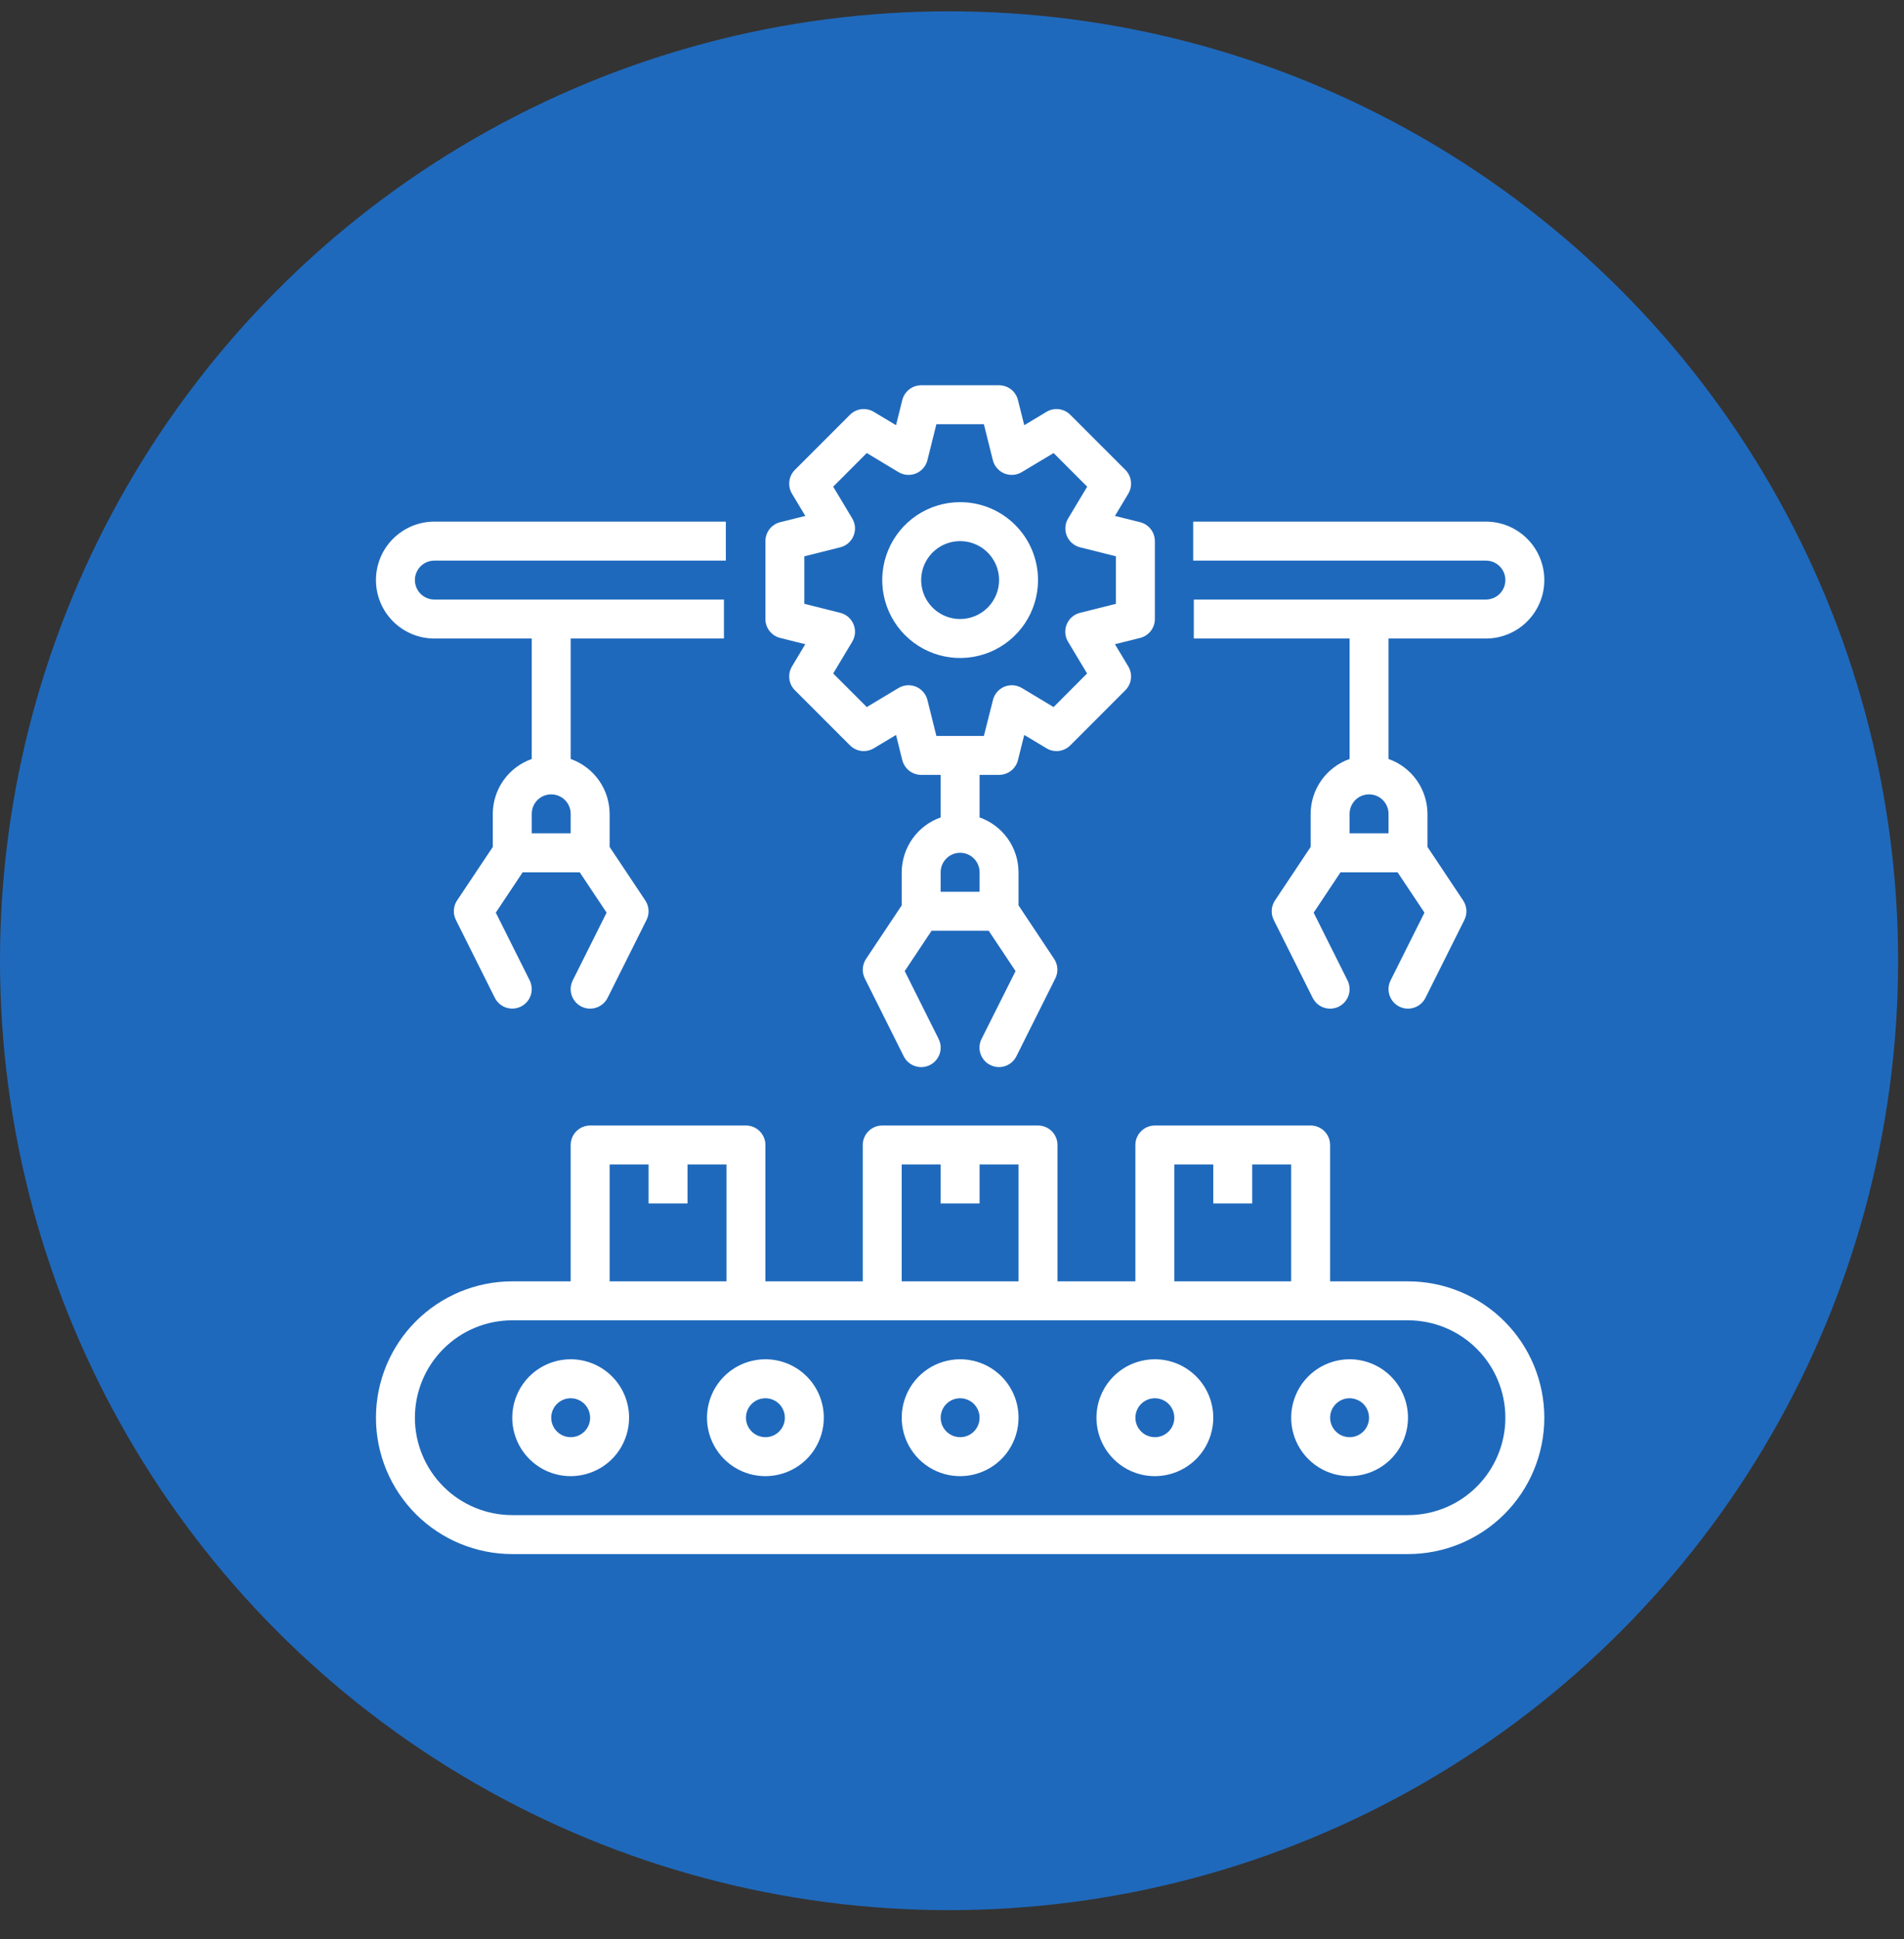
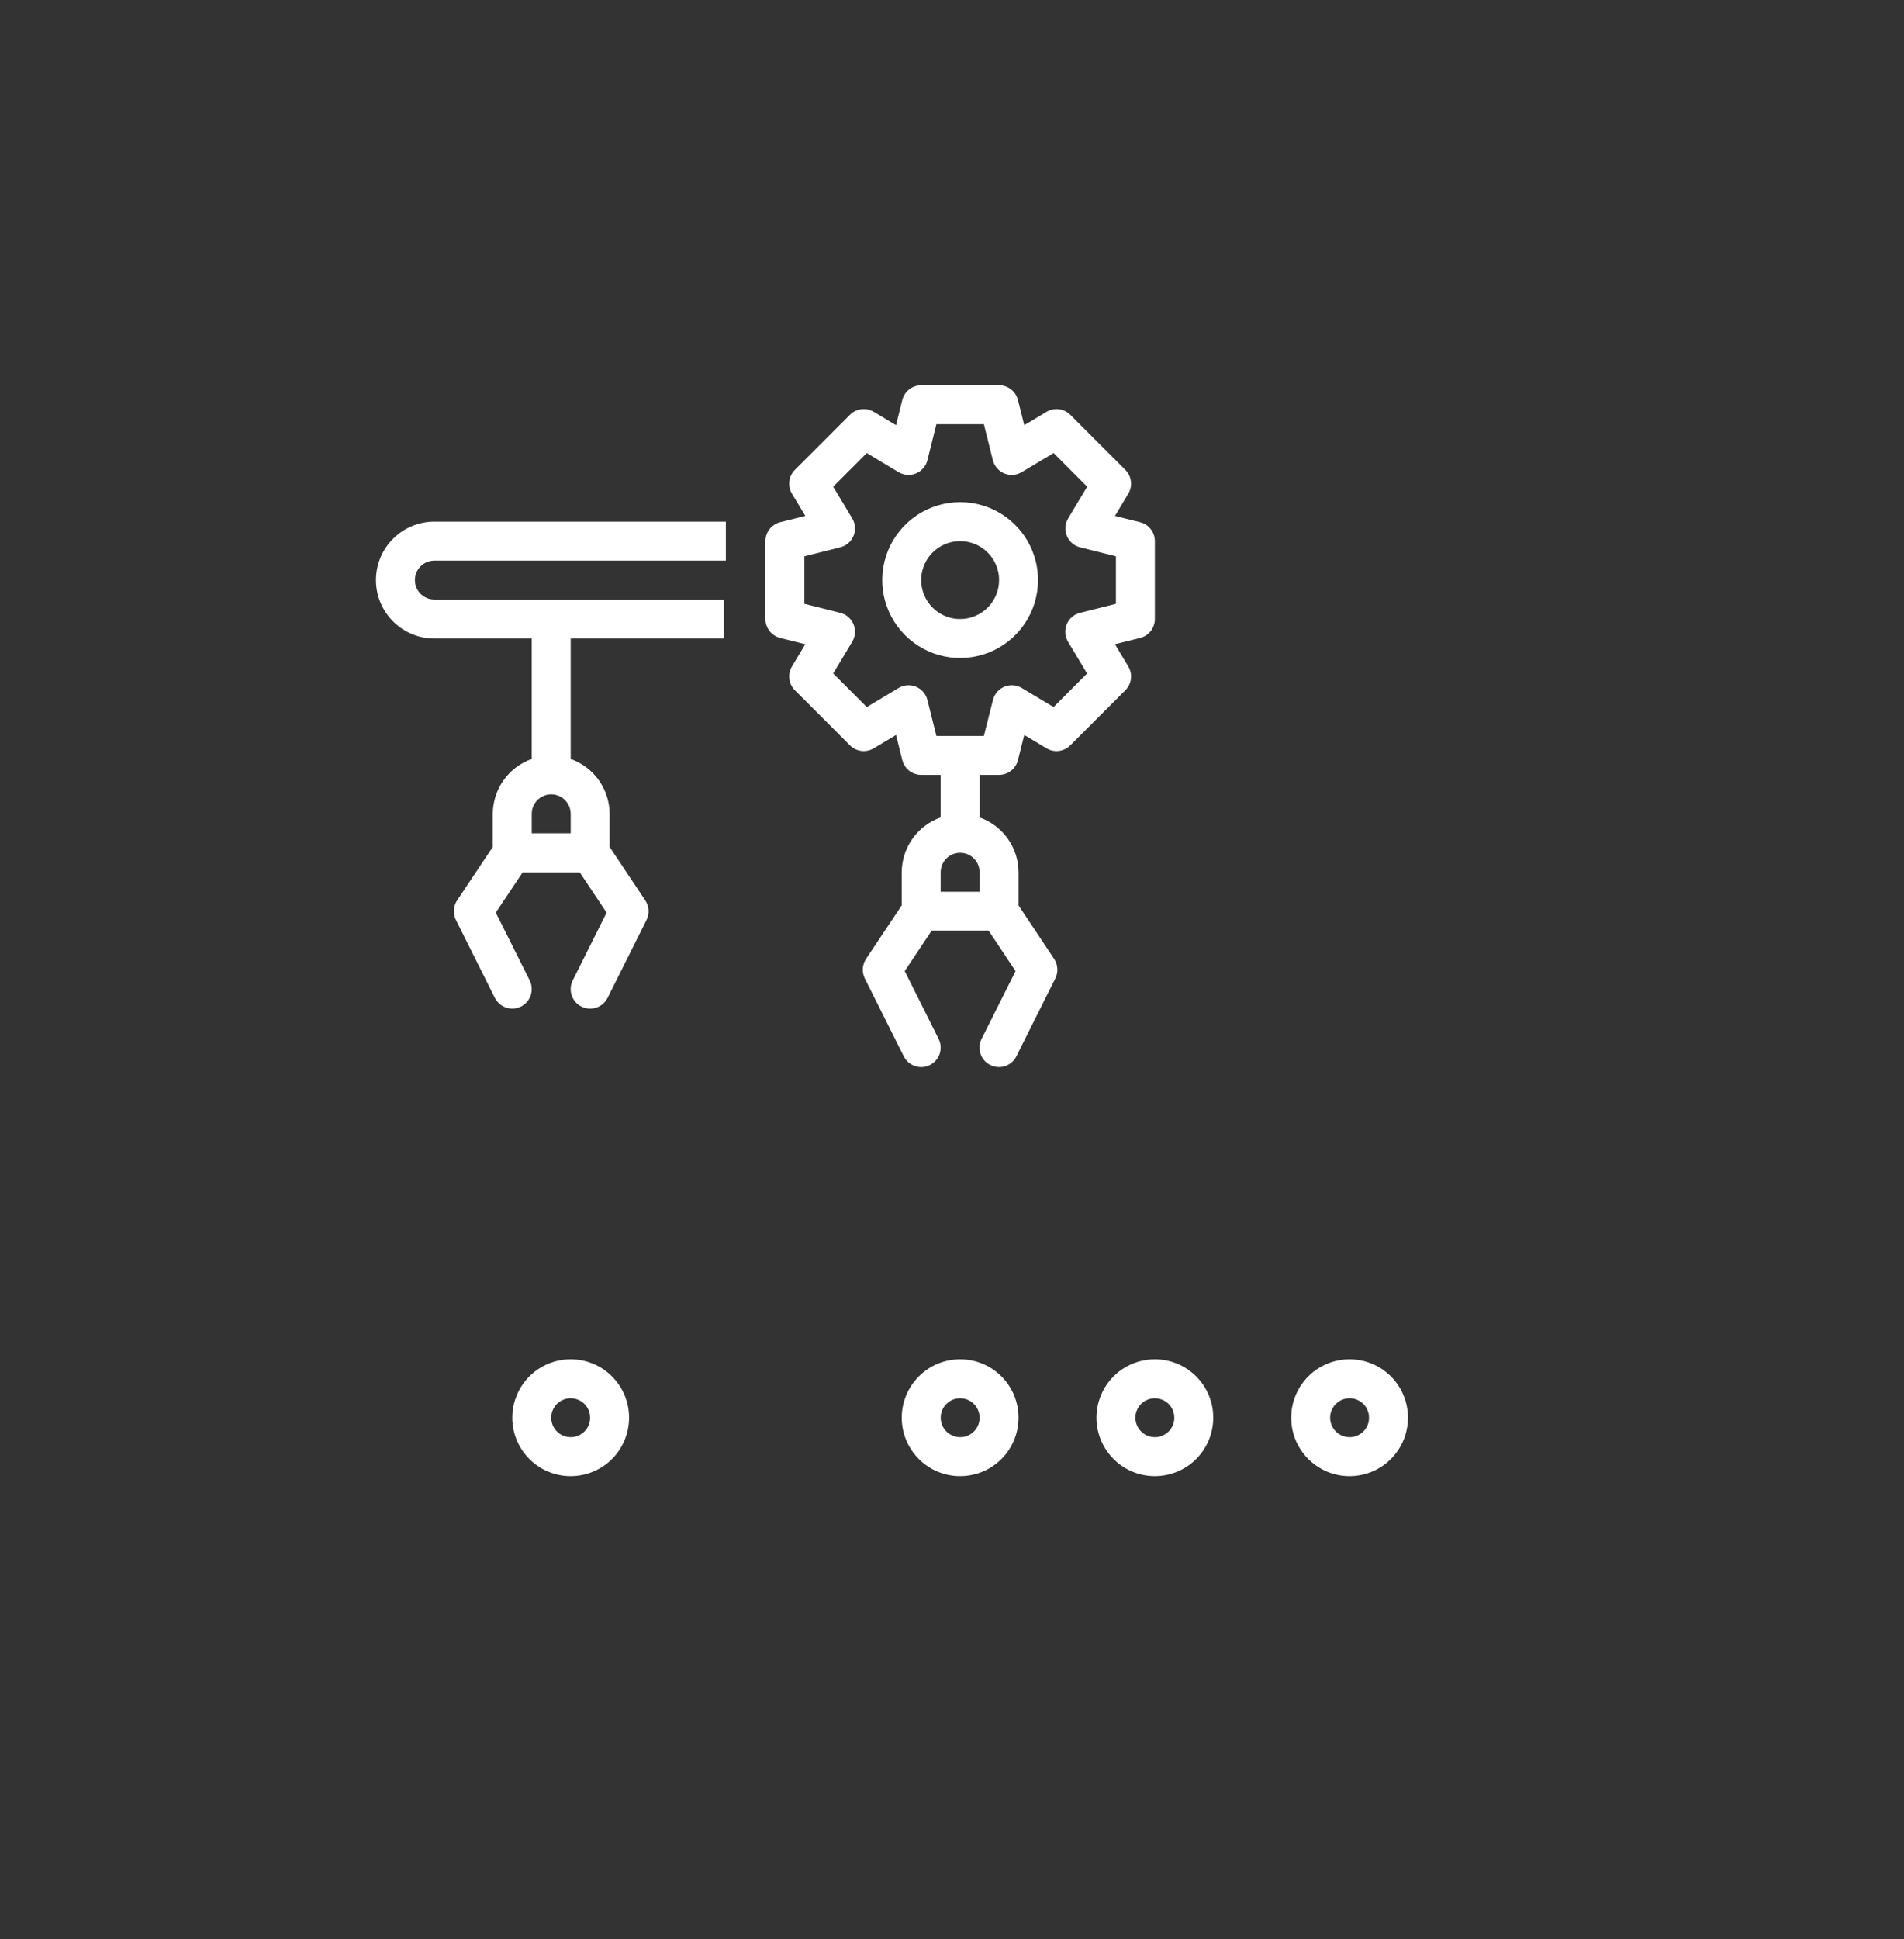
<svg xmlns="http://www.w3.org/2000/svg" width="55" height="56" viewBox="0 0 55 56" fill="none">
  <rect x="0" y="0" width="55" height="56" fill="#333333" stroke="none" />
-   <circle cx="27.415" cy="27.742" r="27.415" fill="#1F69BC" />
-   <path d="M40.672 37H38.422V33.062C38.422 32.913 38.363 32.77 38.258 32.665C38.152 32.559 38.009 32.5 37.86 32.5H33.36C33.211 32.5 33.068 32.559 32.962 32.665C32.857 32.77 32.797 32.913 32.797 33.062V37H30.547V33.062C30.547 32.913 30.488 32.77 30.383 32.665C30.277 32.559 30.134 32.5 29.985 32.5H25.485C25.336 32.5 25.193 32.559 25.087 32.665C24.982 32.77 24.922 32.913 24.922 33.062V37H22.11V33.062C22.11 32.913 22.051 32.77 21.945 32.665C21.84 32.559 21.697 32.5 21.547 32.5H17.047C16.898 32.5 16.755 32.559 16.65 32.665C16.544 32.77 16.485 32.913 16.485 33.062V37H14.797C13.753 37 12.752 37.415 12.013 38.153C11.275 38.892 10.86 39.893 10.86 40.938C10.86 41.982 11.275 42.983 12.013 43.722C12.752 44.46 13.753 44.875 14.797 44.875H40.672C41.717 44.875 42.718 44.46 43.457 43.722C44.195 42.983 44.61 41.982 44.61 40.938C44.61 39.893 44.195 38.892 43.457 38.153C42.718 37.415 41.717 37 40.672 37ZM33.922 33.625H35.047V34.75H36.172V33.625H37.297V37H33.922V33.625ZM26.047 33.625H27.172V34.75H28.297V33.625H29.422V37H26.047V33.625ZM17.61 33.625H18.735V34.75H19.86V33.625H20.985V37H17.61V33.625ZM40.672 43.75H14.797C14.051 43.75 13.336 43.454 12.809 42.926C12.281 42.399 11.985 41.683 11.985 40.938C11.985 40.192 12.281 39.476 12.809 38.949C13.336 38.421 14.051 38.125 14.797 38.125H40.672C41.418 38.125 42.134 38.421 42.661 38.949C43.188 39.476 43.485 40.192 43.485 40.938C43.485 41.683 43.188 42.399 42.661 42.926C42.134 43.454 41.418 43.75 40.672 43.75Z" fill="white" />
  <path d="M16.485 39.25C16.151 39.25 15.825 39.349 15.547 39.534C15.27 39.72 15.053 39.983 14.926 40.292C14.798 40.6 14.765 40.939 14.83 41.267C14.895 41.594 15.056 41.895 15.292 42.131C15.528 42.367 15.828 42.528 16.156 42.593C16.483 42.658 16.822 42.624 17.131 42.496C17.439 42.369 17.703 42.153 17.888 41.875C18.073 41.597 18.172 41.271 18.172 40.938C18.172 40.49 17.995 40.061 17.678 39.744C17.362 39.428 16.932 39.25 16.485 39.25ZM16.485 41.5C16.374 41.5 16.265 41.467 16.172 41.405C16.08 41.343 16.008 41.255 15.965 41.153C15.923 41.05 15.912 40.937 15.933 40.828C15.955 40.719 16.008 40.618 16.087 40.54C16.166 40.461 16.266 40.407 16.375 40.386C16.484 40.364 16.597 40.375 16.7 40.418C16.803 40.46 16.891 40.532 16.953 40.625C17.014 40.718 17.047 40.826 17.047 40.938C17.047 41.087 16.988 41.23 16.883 41.335C16.777 41.441 16.634 41.5 16.485 41.5Z" fill="white" />
-   <path d="M22.11 39.25C21.776 39.25 21.45 39.349 21.172 39.534C20.895 39.72 20.678 39.983 20.551 40.292C20.423 40.6 20.39 40.939 20.455 41.267C20.52 41.594 20.681 41.895 20.917 42.131C21.153 42.367 21.453 42.528 21.781 42.593C22.108 42.658 22.447 42.624 22.756 42.496C23.064 42.369 23.328 42.153 23.513 41.875C23.698 41.597 23.797 41.271 23.797 40.938C23.797 40.49 23.62 40.061 23.303 39.744C22.987 39.428 22.557 39.25 22.11 39.25ZM22.11 41.5C21.999 41.5 21.89 41.467 21.797 41.405C21.705 41.343 21.633 41.255 21.59 41.153C21.548 41.05 21.537 40.937 21.558 40.828C21.58 40.719 21.633 40.618 21.712 40.54C21.791 40.461 21.891 40.407 22 40.386C22.109 40.364 22.222 40.375 22.325 40.418C22.428 40.46 22.516 40.532 22.578 40.625C22.639 40.718 22.672 40.826 22.672 40.938C22.672 41.087 22.613 41.23 22.508 41.335C22.402 41.441 22.259 41.5 22.11 41.5Z" fill="white" />
  <path d="M27.735 39.25C27.401 39.25 27.075 39.349 26.797 39.534C26.52 39.72 26.303 39.983 26.176 40.292C26.048 40.6 26.015 40.939 26.08 41.267C26.145 41.594 26.306 41.895 26.542 42.131C26.778 42.367 27.078 42.528 27.406 42.593C27.733 42.658 28.072 42.624 28.381 42.496C28.689 42.369 28.953 42.153 29.138 41.875C29.323 41.597 29.422 41.271 29.422 40.938C29.422 40.49 29.245 40.061 28.928 39.744C28.612 39.428 28.182 39.25 27.735 39.25ZM27.735 41.5C27.624 41.5 27.515 41.467 27.422 41.405C27.33 41.343 27.258 41.255 27.215 41.153C27.173 41.05 27.162 40.937 27.183 40.828C27.205 40.719 27.258 40.618 27.337 40.54C27.416 40.461 27.516 40.407 27.625 40.386C27.734 40.364 27.847 40.375 27.95 40.418C28.053 40.46 28.141 40.532 28.203 40.625C28.264 40.718 28.297 40.826 28.297 40.938C28.297 41.087 28.238 41.23 28.133 41.335C28.027 41.441 27.884 41.5 27.735 41.5Z" fill="white" />
  <path d="M33.36 39.25C33.026 39.25 32.7 39.349 32.422 39.534C32.145 39.72 31.928 39.983 31.801 40.292C31.673 40.6 31.64 40.939 31.705 41.267C31.77 41.594 31.931 41.895 32.167 42.131C32.403 42.367 32.703 42.528 33.031 42.593C33.358 42.658 33.697 42.624 34.006 42.496C34.314 42.369 34.578 42.153 34.763 41.875C34.948 41.597 35.047 41.271 35.047 40.938C35.047 40.49 34.87 40.061 34.553 39.744C34.237 39.428 33.807 39.25 33.36 39.25ZM33.36 41.5C33.249 41.5 33.14 41.467 33.047 41.405C32.955 41.343 32.883 41.255 32.84 41.153C32.798 41.05 32.786 40.937 32.808 40.828C32.83 40.719 32.883 40.618 32.962 40.54C33.041 40.461 33.141 40.407 33.25 40.386C33.359 40.364 33.472 40.375 33.575 40.418C33.678 40.46 33.766 40.532 33.828 40.625C33.889 40.718 33.922 40.826 33.922 40.938C33.922 41.087 33.863 41.23 33.758 41.335C33.652 41.441 33.509 41.5 33.36 41.5Z" fill="white" />
  <path d="M38.985 39.25C38.651 39.25 38.325 39.349 38.047 39.534C37.77 39.72 37.553 39.983 37.426 40.292C37.298 40.6 37.265 40.939 37.33 41.267C37.395 41.594 37.556 41.895 37.792 42.131C38.028 42.367 38.328 42.528 38.656 42.593C38.983 42.658 39.322 42.624 39.631 42.496C39.939 42.369 40.203 42.153 40.388 41.875C40.573 41.597 40.672 41.271 40.672 40.938C40.672 40.49 40.495 40.061 40.178 39.744C39.862 39.428 39.432 39.25 38.985 39.25ZM38.985 41.5C38.874 41.5 38.765 41.467 38.672 41.405C38.58 41.343 38.508 41.255 38.465 41.153C38.423 41.05 38.411 40.937 38.433 40.828C38.455 40.719 38.508 40.618 38.587 40.54C38.666 40.461 38.766 40.407 38.875 40.386C38.984 40.364 39.097 40.375 39.2 40.418C39.303 40.46 39.391 40.532 39.453 40.625C39.514 40.718 39.547 40.826 39.547 40.938C39.547 41.087 39.488 41.23 39.383 41.335C39.277 41.441 39.134 41.5 38.985 41.5Z" fill="white" />
  <path d="M33.36 17.875V15.625C33.36 15.5 33.318 15.378 33.241 15.279C33.164 15.18 33.056 15.11 32.934 15.079L32.207 14.898L32.593 14.255C32.657 14.147 32.684 14.021 32.668 13.897C32.653 13.772 32.596 13.657 32.508 13.568L30.917 11.977C30.828 11.888 30.712 11.832 30.588 11.816C30.463 11.801 30.337 11.828 30.23 11.892L29.587 12.278L29.405 11.551C29.375 11.43 29.305 11.322 29.206 11.244C29.107 11.167 28.985 11.125 28.86 11.125H26.61C26.484 11.125 26.363 11.167 26.264 11.244C26.165 11.322 26.095 11.43 26.064 11.551L25.883 12.278L25.24 11.892C25.133 11.828 25.006 11.801 24.882 11.816C24.757 11.832 24.642 11.888 24.553 11.977L22.962 13.568C22.873 13.657 22.817 13.772 22.802 13.897C22.786 14.021 22.813 14.147 22.877 14.255L23.263 14.898L22.536 15.079C22.414 15.11 22.306 15.18 22.229 15.279C22.152 15.378 22.11 15.5 22.11 15.625V17.875C22.11 18 22.152 18.122 22.229 18.221C22.306 18.32 22.414 18.39 22.536 18.421L23.262 18.602L22.877 19.245C22.813 19.352 22.786 19.478 22.802 19.603C22.817 19.727 22.873 19.843 22.962 19.931L24.553 21.523C24.642 21.612 24.757 21.668 24.882 21.684C25.006 21.699 25.133 21.672 25.24 21.608L25.883 21.222L26.064 21.949C26.095 22.07 26.165 22.178 26.264 22.256C26.363 22.333 26.484 22.375 26.61 22.375H27.172V23.604C26.845 23.719 26.56 23.934 26.359 24.217C26.158 24.501 26.049 24.84 26.047 25.188V26.144L25.017 27.689C24.962 27.772 24.93 27.867 24.924 27.966C24.917 28.065 24.937 28.163 24.981 28.252L26.106 30.502C26.173 30.636 26.29 30.737 26.432 30.784C26.573 30.832 26.728 30.821 26.861 30.754C26.995 30.687 27.096 30.57 27.144 30.429C27.191 30.287 27.18 30.133 27.113 29.999L26.134 28.041L26.911 26.875H28.559L29.336 28.041L28.354 29.999C28.287 30.132 28.276 30.287 28.323 30.428C28.37 30.57 28.472 30.687 28.606 30.753C28.739 30.82 28.894 30.831 29.035 30.784C29.177 30.736 29.294 30.635 29.36 30.501L30.485 28.251C30.53 28.163 30.549 28.064 30.543 27.965C30.537 27.867 30.505 27.771 30.45 27.689L29.422 26.144V25.188C29.421 24.84 29.312 24.501 29.111 24.217C28.909 23.934 28.625 23.719 28.297 23.604V22.375H28.86C28.985 22.375 29.107 22.333 29.206 22.256C29.305 22.178 29.375 22.07 29.405 21.949L29.587 21.222L30.23 21.608C30.337 21.672 30.463 21.699 30.588 21.684C30.712 21.668 30.828 21.612 30.917 21.523L32.508 19.931C32.596 19.843 32.653 19.727 32.668 19.603C32.684 19.478 32.657 19.352 32.593 19.245L32.207 18.602L32.934 18.421C33.056 18.39 33.164 18.32 33.241 18.221C33.318 18.122 33.36 18 33.36 17.875ZM28.297 25.75H27.172V25.188C27.172 25.038 27.232 24.895 27.337 24.79C27.443 24.684 27.586 24.625 27.735 24.625C27.884 24.625 28.027 24.684 28.133 24.79C28.238 24.895 28.297 25.038 28.297 25.188V25.75ZM32.235 17.436L31.198 17.696C31.112 17.717 31.033 17.758 30.967 17.815C30.9 17.873 30.848 17.945 30.815 18.026C30.781 18.107 30.767 18.195 30.773 18.282C30.78 18.37 30.806 18.455 30.852 18.53L31.402 19.447L30.435 20.417L29.518 19.867C29.443 19.822 29.358 19.795 29.27 19.788C29.182 19.782 29.094 19.796 29.013 19.829C28.932 19.863 28.86 19.915 28.802 19.982C28.745 20.048 28.704 20.128 28.683 20.213L28.421 21.25H27.049L26.79 20.213C26.769 20.128 26.728 20.048 26.67 19.982C26.613 19.915 26.541 19.863 26.459 19.829C26.378 19.796 26.29 19.782 26.203 19.788C26.115 19.795 26.03 19.822 25.955 19.867L25.038 20.417L24.068 19.447L24.618 18.53C24.663 18.455 24.69 18.37 24.697 18.282C24.703 18.195 24.689 18.107 24.655 18.026C24.622 17.945 24.569 17.873 24.503 17.815C24.436 17.758 24.357 17.717 24.272 17.696L23.235 17.436V16.064L24.272 15.804C24.357 15.783 24.436 15.742 24.503 15.685C24.569 15.627 24.622 15.555 24.655 15.474C24.689 15.393 24.703 15.305 24.697 15.217C24.69 15.13 24.663 15.045 24.618 14.97L24.068 14.053L25.038 13.082L25.955 13.633C26.03 13.678 26.115 13.705 26.203 13.712C26.29 13.718 26.378 13.704 26.459 13.671C26.541 13.637 26.613 13.585 26.67 13.518C26.728 13.452 26.769 13.373 26.79 13.287L27.049 12.25H28.421L28.68 13.287C28.701 13.373 28.742 13.452 28.8 13.518C28.857 13.585 28.929 13.637 29.01 13.671C29.092 13.704 29.18 13.718 29.267 13.712C29.355 13.705 29.44 13.678 29.515 13.633L30.435 13.082L31.405 14.053L30.855 14.97C30.809 15.045 30.782 15.13 30.776 15.217C30.77 15.305 30.784 15.393 30.817 15.474C30.851 15.555 30.903 15.627 30.97 15.685C31.036 15.742 31.115 15.783 31.2 15.804L32.235 16.064V17.436Z" fill="white" />
  <path d="M27.735 14.5C27.29 14.5 26.855 14.632 26.485 14.879C26.115 15.126 25.826 15.478 25.656 15.889C25.486 16.3 25.441 16.753 25.528 17.189C25.615 17.625 25.829 18.026 26.144 18.341C26.459 18.656 26.86 18.87 27.296 18.957C27.732 19.044 28.185 18.999 28.596 18.829C29.007 18.658 29.358 18.37 29.606 18C29.853 17.63 29.985 17.195 29.985 16.75C29.985 16.153 29.748 15.581 29.326 15.159C28.904 14.737 28.332 14.5 27.735 14.5ZM27.735 17.875C27.512 17.875 27.295 17.809 27.11 17.685C26.925 17.562 26.781 17.386 26.695 17.18C26.61 16.975 26.588 16.749 26.631 16.53C26.675 16.312 26.782 16.112 26.939 15.954C27.097 15.797 27.297 15.69 27.515 15.647C27.734 15.603 27.96 15.626 28.165 15.711C28.371 15.796 28.547 15.94 28.67 16.125C28.794 16.31 28.86 16.527 28.86 16.75C28.86 17.048 28.741 17.334 28.53 17.546C28.319 17.756 28.033 17.875 27.735 17.875Z" fill="white" />
  <path d="M12.547 18.438H15.36V21.916C15.032 22.032 14.748 22.246 14.546 22.53C14.345 22.813 14.236 23.152 14.235 23.5V24.456L13.204 26C13.149 26.083 13.117 26.178 13.111 26.277C13.105 26.376 13.125 26.474 13.169 26.563L14.294 28.813C14.361 28.946 14.478 29.048 14.619 29.095C14.761 29.142 14.915 29.131 15.049 29.065C15.182 28.998 15.284 28.881 15.331 28.74C15.378 28.598 15.367 28.444 15.301 28.31L14.322 26.353L15.098 25.188H16.746L17.523 26.353L16.544 28.311C16.477 28.445 16.466 28.599 16.514 28.741C16.561 28.882 16.662 28.999 16.796 29.066C16.929 29.133 17.084 29.143 17.226 29.096C17.367 29.049 17.484 28.948 17.551 28.814L18.676 26.564C18.72 26.475 18.74 26.377 18.734 26.278C18.727 26.179 18.695 26.084 18.64 26.001L17.61 24.456V23.5C17.608 23.152 17.5 22.813 17.298 22.53C17.097 22.246 16.813 22.032 16.485 21.916V18.438H20.912V17.312H12.547C12.398 17.312 12.255 17.253 12.15 17.148C12.044 17.042 11.985 16.899 11.985 16.75C11.985 16.601 12.044 16.458 12.15 16.352C12.255 16.247 12.398 16.188 12.547 16.188H20.967V15.062H12.547C12.1 15.062 11.671 15.24 11.354 15.557C11.038 15.873 10.86 16.302 10.86 16.75C10.86 17.198 11.038 17.627 11.354 17.943C11.671 18.26 12.1 18.438 12.547 18.438ZM16.485 24.062H15.36V23.5C15.36 23.351 15.419 23.208 15.525 23.102C15.63 22.997 15.773 22.938 15.922 22.938C16.072 22.938 16.215 22.997 16.32 23.102C16.426 23.208 16.485 23.351 16.485 23.5V24.062Z" fill="white" />
-   <path d="M42.922 15.062H34.467V16.188H42.922C43.072 16.188 43.215 16.247 43.32 16.352C43.426 16.458 43.485 16.601 43.485 16.75C43.485 16.899 43.426 17.042 43.32 17.148C43.215 17.253 43.072 17.312 42.922 17.312H34.485V18.438H38.985V21.916C38.657 22.032 38.373 22.246 38.172 22.53C37.97 22.813 37.861 23.152 37.86 23.5V24.456L36.829 26.002C36.775 26.084 36.742 26.18 36.736 26.279C36.73 26.377 36.75 26.476 36.794 26.564L37.919 28.814C37.986 28.948 38.103 29.05 38.244 29.097C38.386 29.144 38.54 29.133 38.674 29.067C38.807 29 38.909 28.883 38.956 28.741C39.003 28.6 38.992 28.445 38.926 28.312L37.947 26.354L38.723 25.188H40.371L41.148 26.353L40.169 28.311C40.102 28.445 40.091 28.599 40.139 28.741C40.186 28.882 40.287 28.999 40.421 29.066C40.554 29.133 40.709 29.143 40.85 29.096C40.992 29.049 41.109 28.948 41.176 28.814L42.301 26.564C42.345 26.475 42.365 26.377 42.359 26.278C42.352 26.179 42.32 26.084 42.265 26.001L41.235 24.456V23.5C41.233 23.152 41.125 22.813 40.923 22.53C40.722 22.246 40.438 22.032 40.11 21.916V18.438H42.922C43.37 18.438 43.799 18.26 44.116 17.943C44.432 17.627 44.61 17.198 44.61 16.75C44.61 16.302 44.432 15.873 44.116 15.557C43.799 15.24 43.37 15.062 42.922 15.062ZM40.11 24.062H38.985V23.5C38.985 23.351 39.044 23.208 39.15 23.102C39.255 22.997 39.398 22.938 39.547 22.938C39.697 22.938 39.84 22.997 39.945 23.102C40.051 23.208 40.11 23.351 40.11 23.5V24.062Z" fill="white" />
</svg>